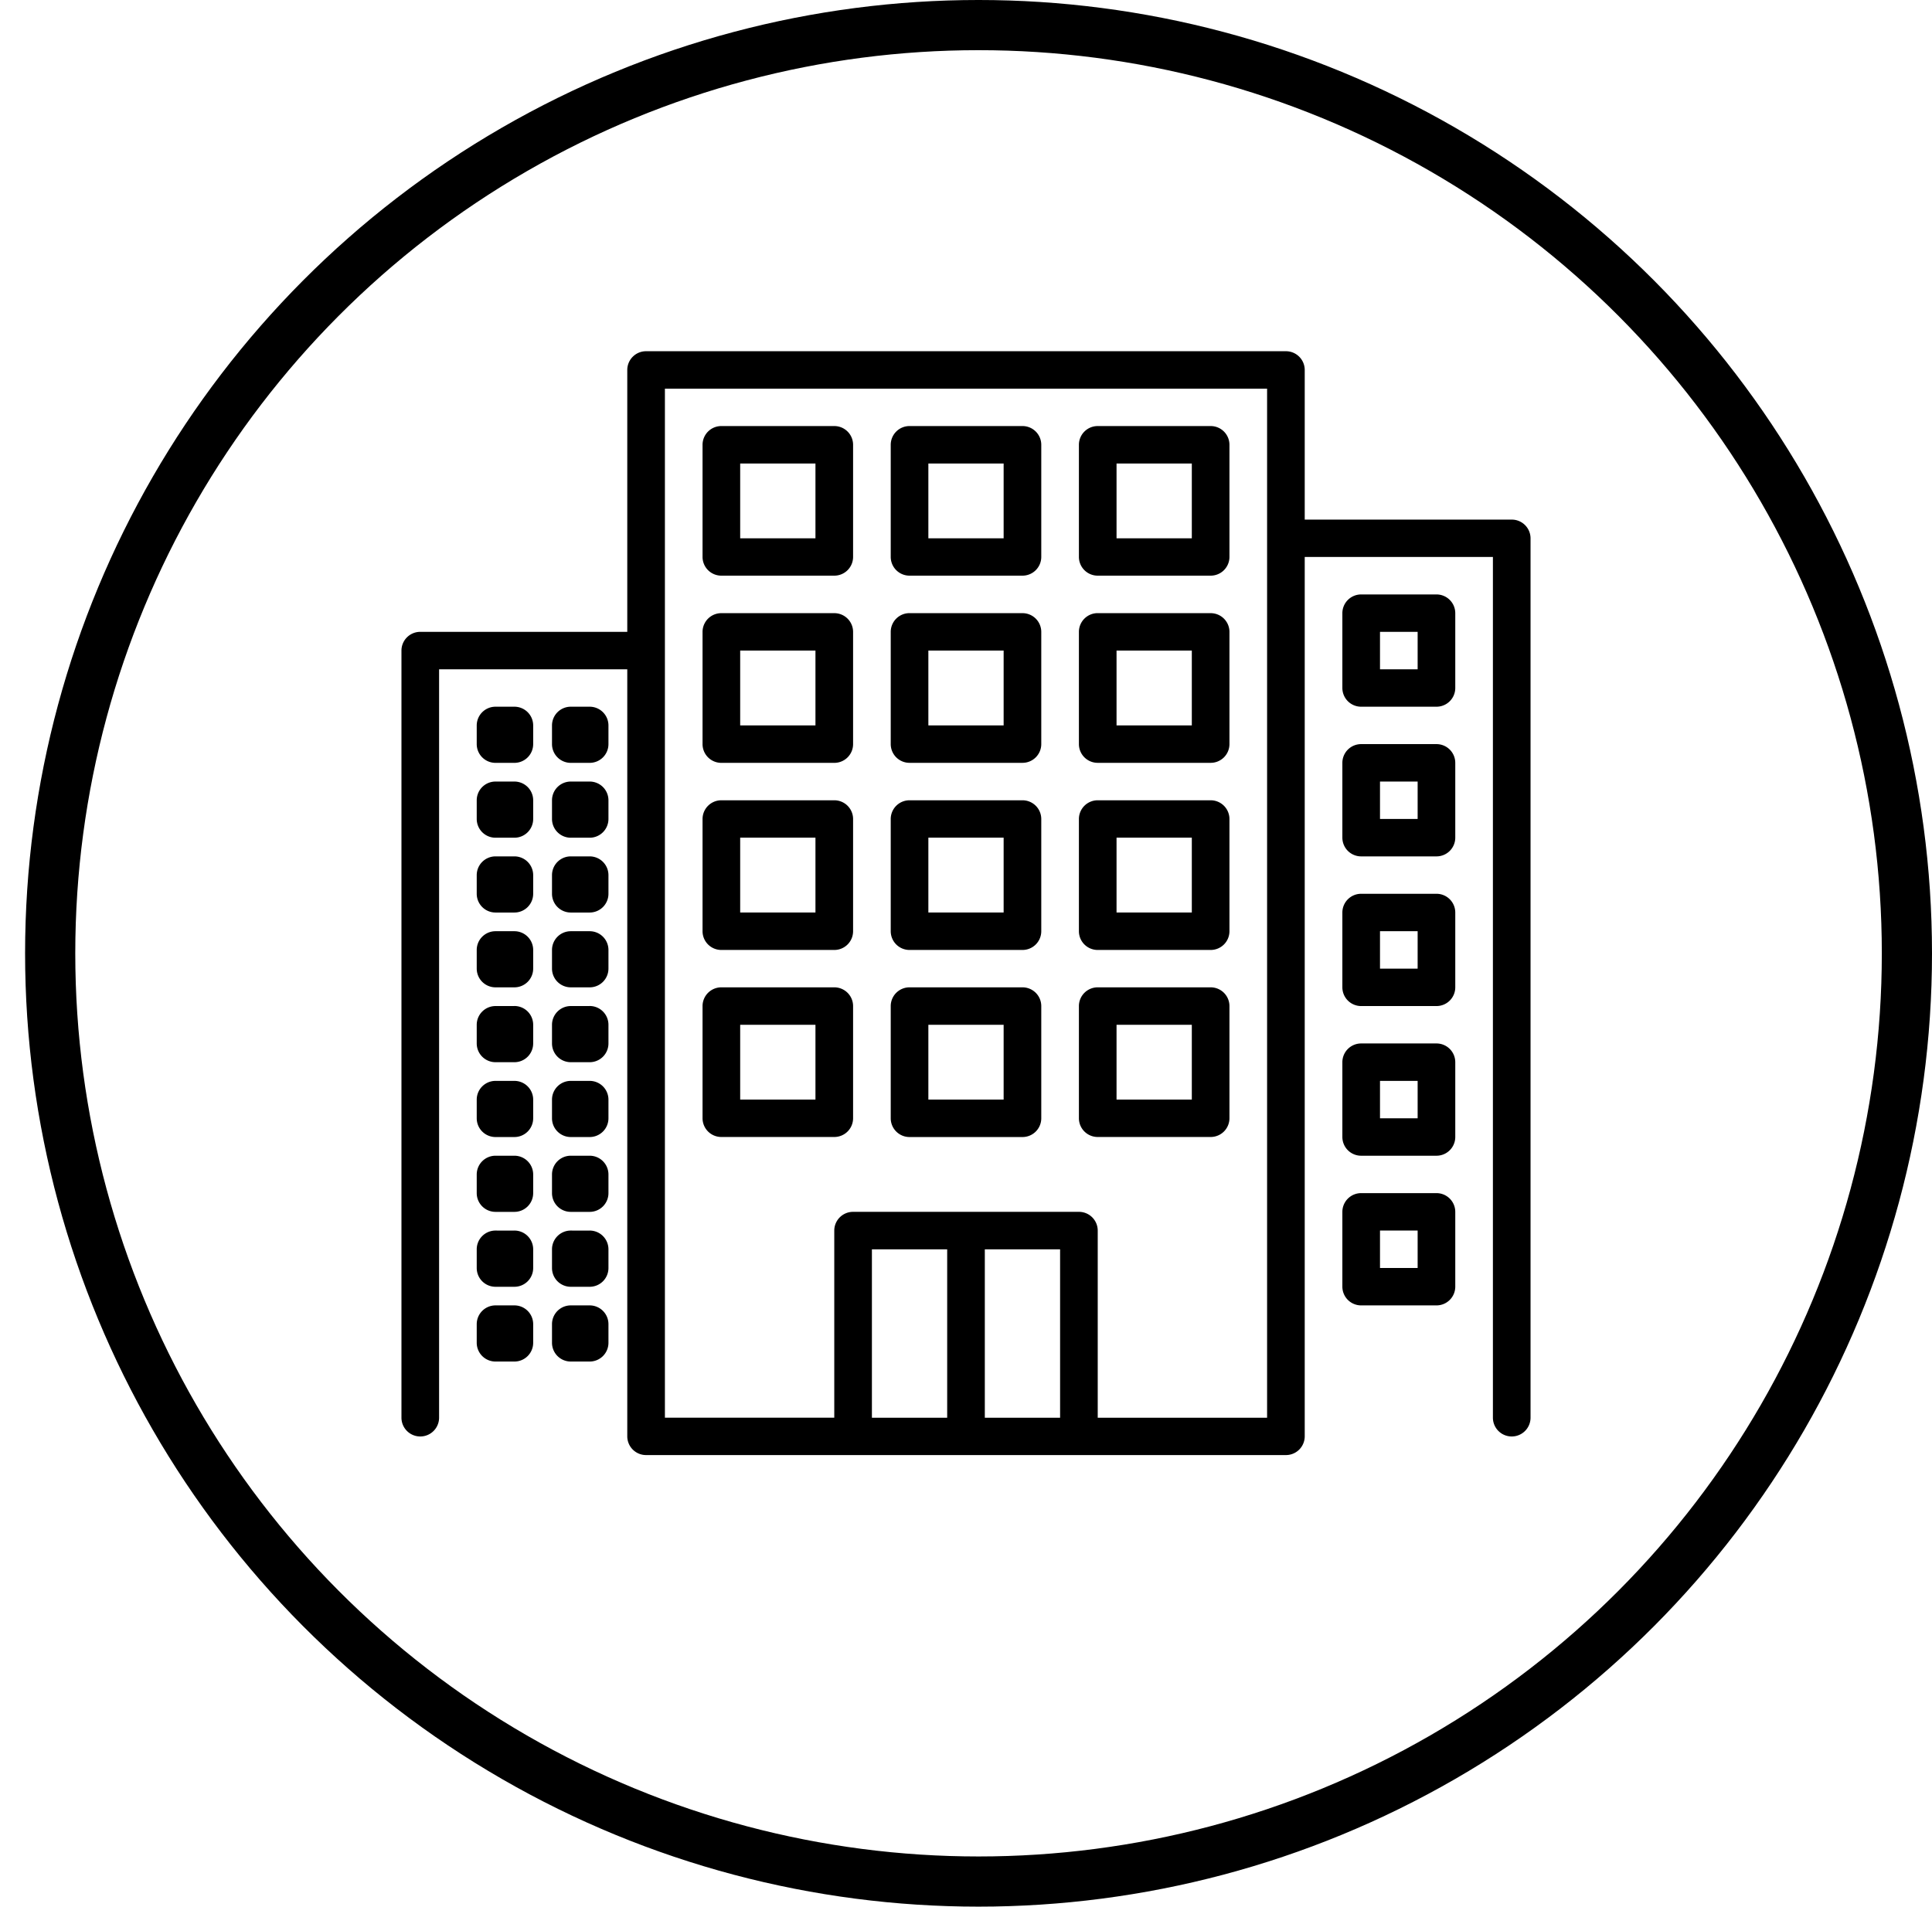
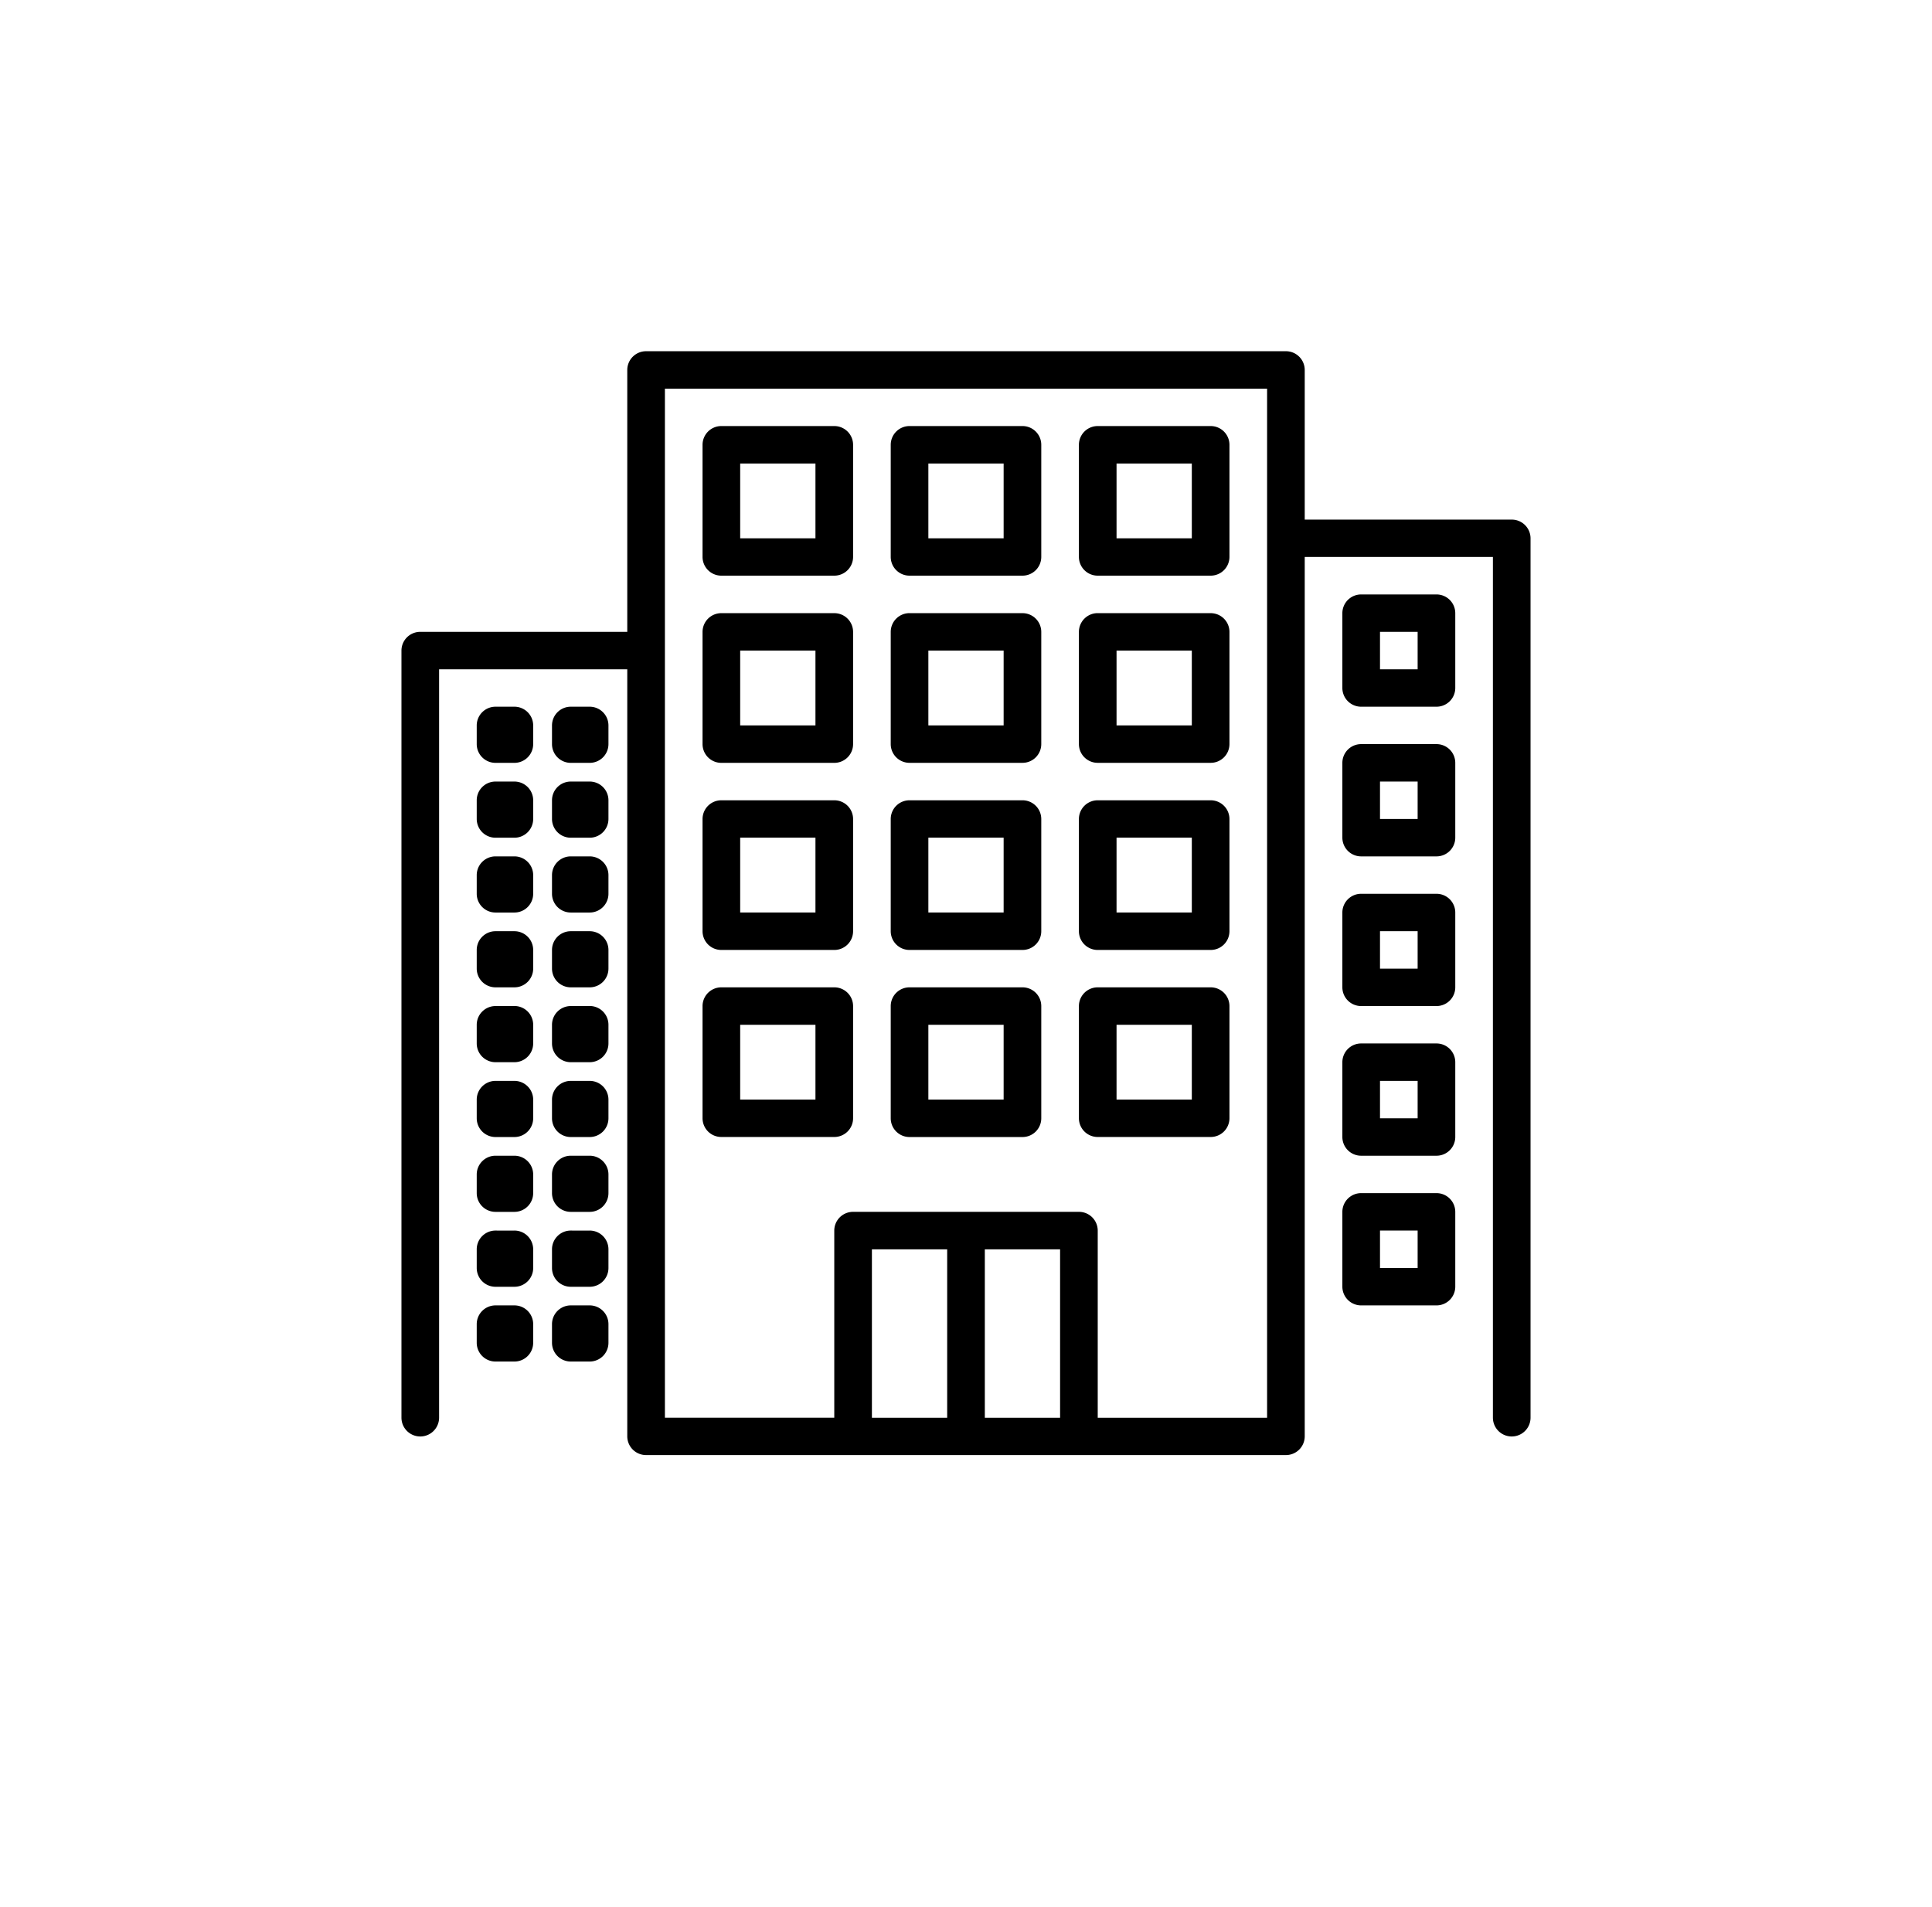
<svg xmlns="http://www.w3.org/2000/svg" width="77" height="76" viewBox="0 0 77 76">
  <defs>
    <style>
      .cls-1 {
        fill: none;
        stroke: #000;
        stroke-width: 2px;
      }

      .cls-2 {
        fill-rule: evenodd;
      }
    </style>
  </defs>
-   <circle class="cls-1" cx="39" cy="38" r="37" />
  <path id="Forma_1" data-name="Forma 1" class="cls-2" d="M60.25,20.712H52V14.746A0.748,0.748,0,0,0,51.25,14H25.75a0.748,0.748,0,0,0-.75.746V25.186H16.75a0.748,0.748,0,0,0-.75.746V56.509a0.75,0.75,0,0,0,1.5,0V26.678H25V57.254a0.748,0.748,0,0,0,.75.746h25.5A0.748,0.748,0,0,0,52,57.254V22.2h7.5V56.509a0.75,0.75,0,0,0,1.5,0V21.458A0.748,0.748,0,0,0,60.25,20.712Zm-22.5,35.8h-3V49.8h3v6.712Zm4.5,0h-3V49.8h3v6.712Zm8.25,0H43.75V49.051A0.748,0.748,0,0,0,43,48.305H34a0.748,0.748,0,0,0-.75.746v7.458H26.5V15.492h24V56.509ZM33.25,16.983h-4.5a0.748,0.748,0,0,0-.75.746V22.2a0.748,0.748,0,0,0,.75.746h4.5A0.748,0.748,0,0,0,34,22.2V17.729A0.748,0.748,0,0,0,33.25,16.983ZM32.5,21.458h-3V18.475h3v2.983Zm8.25-4.475h-4.5a0.748,0.748,0,0,0-.75.746V22.2a0.748,0.748,0,0,0,.75.746h4.5A0.748,0.748,0,0,0,41.5,22.2V17.729A0.748,0.748,0,0,0,40.75,16.983ZM40,21.458H37V18.475h3v2.983Zm8.25-4.475h-4.5a0.748,0.748,0,0,0-.75.746V22.2a0.748,0.748,0,0,0,.75.746h4.5A0.748,0.748,0,0,0,49,22.2V17.729A0.748,0.748,0,0,0,48.25,16.983ZM47.5,21.458h-3V18.475h3v2.983ZM33.25,24.441h-4.5a0.748,0.748,0,0,0-.75.746v4.475a0.748,0.748,0,0,0,.75.746h4.5A0.748,0.748,0,0,0,34,29.661V25.186A0.748,0.748,0,0,0,33.25,24.441ZM32.5,28.915h-3V25.932h3v2.983Zm8.25-4.475h-4.5a0.748,0.748,0,0,0-.75.746v4.475a0.748,0.748,0,0,0,.75.746h4.5a0.748,0.748,0,0,0,.75-0.746V25.186A0.748,0.748,0,0,0,40.75,24.441ZM40,28.915H37V25.932h3v2.983Zm8.25-4.475h-4.5a0.748,0.748,0,0,0-.75.746v4.475a0.748,0.748,0,0,0,.75.746h4.5A0.748,0.748,0,0,0,49,29.661V25.186A0.748,0.748,0,0,0,48.25,24.441ZM47.5,28.915h-3V25.932h3v2.983ZM33.25,31.9h-4.5a0.748,0.748,0,0,0-.75.746v4.474a0.748,0.748,0,0,0,.75.746h4.5A0.748,0.748,0,0,0,34,37.119V32.644A0.748,0.748,0,0,0,33.25,31.9ZM32.5,36.373h-3V33.39h3v2.983ZM40.75,31.9h-4.5a0.748,0.748,0,0,0-.75.746v4.474a0.748,0.748,0,0,0,.75.746h4.5a0.748,0.748,0,0,0,.75-0.746V32.644A0.748,0.748,0,0,0,40.75,31.9ZM40,36.373H37V33.39h3v2.983ZM48.25,31.9h-4.5a0.748,0.748,0,0,0-.75.746v4.474a0.748,0.748,0,0,0,.75.746h4.5A0.748,0.748,0,0,0,49,37.119V32.644A0.748,0.748,0,0,0,48.25,31.9ZM47.5,36.373h-3V33.39h3v2.983ZM33.25,39.356h-4.5A0.748,0.748,0,0,0,28,40.1v4.475a0.748,0.748,0,0,0,.75.746h4.5A0.748,0.748,0,0,0,34,44.576V40.1A0.748,0.748,0,0,0,33.25,39.356ZM32.5,43.831h-3V40.848h3v2.983Zm8.25-4.475h-4.5a0.748,0.748,0,0,0-.75.746v4.475a0.748,0.748,0,0,0,.75.746h4.5a0.748,0.748,0,0,0,.75-0.746V40.1A0.748,0.748,0,0,0,40.75,39.356ZM40,43.831H37V40.848h3v2.983Zm8.25-4.475h-4.5A0.748,0.748,0,0,0,43,40.1v4.475a0.748,0.748,0,0,0,.75.746h4.5A0.748,0.748,0,0,0,49,44.576V40.1A0.748,0.748,0,0,0,48.25,39.356ZM47.5,43.831h-3V40.848h3v2.983ZM20.5,28.17H19.75a0.748,0.748,0,0,0-.75.746v0.746a0.748,0.748,0,0,0,.75.746H20.5a0.748,0.748,0,0,0,.75-0.746V28.915A0.748,0.748,0,0,0,20.5,28.17Zm3,0H22.75a0.748,0.748,0,0,0-.75.746v0.746a0.748,0.748,0,0,0,.75.746H23.5a0.748,0.748,0,0,0,.75-0.746V28.915A0.748,0.748,0,0,0,23.5,28.17Zm-3,2.983H19.75A0.748,0.748,0,0,0,19,31.9v0.746a0.748,0.748,0,0,0,.75.746H20.5a0.748,0.748,0,0,0,.75-0.746V31.9A0.748,0.748,0,0,0,20.5,31.153Zm3,0H22.75A0.748,0.748,0,0,0,22,31.9v0.746a0.748,0.748,0,0,0,.75.746H23.5a0.748,0.748,0,0,0,.75-0.746V31.9A0.748,0.748,0,0,0,23.5,31.153Zm-3,2.983H19.75a0.748,0.748,0,0,0-.75.746v0.746a0.748,0.748,0,0,0,.75.746H20.5a0.748,0.748,0,0,0,.75-0.746V34.881A0.748,0.748,0,0,0,20.5,34.136Zm3,0H22.75a0.748,0.748,0,0,0-.75.746v0.746a0.748,0.748,0,0,0,.75.746H23.5a0.748,0.748,0,0,0,.75-0.746V34.881A0.748,0.748,0,0,0,23.5,34.136Zm-3,2.983H19.75a0.748,0.748,0,0,0-.75.746V38.61a0.748,0.748,0,0,0,.75.746H20.5a0.748,0.748,0,0,0,.75-0.746V37.864A0.748,0.748,0,0,0,20.5,37.119Zm3,0H22.75a0.748,0.748,0,0,0-.75.746V38.61a0.748,0.748,0,0,0,.75.746H23.5a0.748,0.748,0,0,0,.75-0.746V37.864A0.748,0.748,0,0,0,23.5,37.119Zm-3,2.983H19.75a0.748,0.748,0,0,0-.75.746v0.746a0.748,0.748,0,0,0,.75.746H20.5a0.748,0.748,0,0,0,.75-0.746V40.848A0.748,0.748,0,0,0,20.5,40.1Zm3,0H22.75a0.748,0.748,0,0,0-.75.746v0.746a0.748,0.748,0,0,0,.75.746H23.5a0.748,0.748,0,0,0,.75-0.746V40.848A0.748,0.748,0,0,0,23.5,40.1Zm-3,2.983H19.75a0.748,0.748,0,0,0-.75.746v0.746a0.748,0.748,0,0,0,.75.746H20.5a0.748,0.748,0,0,0,.75-0.746V43.831A0.748,0.748,0,0,0,20.5,43.085Zm3,0H22.75a0.748,0.748,0,0,0-.75.746v0.746a0.748,0.748,0,0,0,.75.746H23.5a0.748,0.748,0,0,0,.75-0.746V43.831A0.748,0.748,0,0,0,23.5,43.085Zm-3,2.983H19.75a0.748,0.748,0,0,0-.75.746v0.746a0.748,0.748,0,0,0,.75.746H20.5a0.748,0.748,0,0,0,.75-0.746V46.814A0.748,0.748,0,0,0,20.5,46.068Zm3,0H22.75a0.748,0.748,0,0,0-.75.746v0.746a0.748,0.748,0,0,0,.75.746H23.5a0.748,0.748,0,0,0,.75-0.746V46.814A0.748,0.748,0,0,0,23.5,46.068Zm-3,2.983H19.75A0.748,0.748,0,0,0,19,49.8v0.746a0.748,0.748,0,0,0,.75.746H20.5a0.748,0.748,0,0,0,.75-0.746V49.8A0.748,0.748,0,0,0,20.5,49.051Zm3,0H22.75A0.748,0.748,0,0,0,22,49.8v0.746a0.748,0.748,0,0,0,.75.746H23.5a0.748,0.748,0,0,0,.75-0.746V49.8A0.748,0.748,0,0,0,23.5,49.051Zm-3,2.983H19.75a0.748,0.748,0,0,0-.75.746v0.746a0.748,0.748,0,0,0,.75.746H20.5a0.748,0.748,0,0,0,.75-0.746V52.78A0.748,0.748,0,0,0,20.5,52.034Zm3,0H22.75a0.748,0.748,0,0,0-.75.746v0.746a0.748,0.748,0,0,0,.75.746H23.5a0.748,0.748,0,0,0,.75-0.746V52.78A0.748,0.748,0,0,0,23.5,52.034ZM57.25,23.695h-3a0.748,0.748,0,0,0-.75.746v2.983a0.748,0.748,0,0,0,.75.746h3A0.748,0.748,0,0,0,58,27.424V24.441A0.748,0.748,0,0,0,57.25,23.695ZM56.5,26.678H55V25.186h1.5v1.492Zm0.75,2.983h-3a0.748,0.748,0,0,0-.75.746V33.39a0.748,0.748,0,0,0,.75.746h3A0.748,0.748,0,0,0,58,33.39V30.407A0.748,0.748,0,0,0,57.25,29.661ZM56.5,32.644H55V31.153h1.5v1.492Zm0.75,2.983h-3a0.748,0.748,0,0,0-.75.746v2.983a0.748,0.748,0,0,0,.75.746h3A0.748,0.748,0,0,0,58,39.356V36.373A0.748,0.748,0,0,0,57.25,35.627ZM56.5,38.61H55V37.119h1.5V38.61Zm0.75,2.983h-3a0.748,0.748,0,0,0-.75.746v2.983a0.748,0.748,0,0,0,.75.746h3A0.748,0.748,0,0,0,58,45.322V42.339A0.748,0.748,0,0,0,57.25,41.593ZM56.5,44.576H55V43.085h1.5v1.492Zm0.75,2.983h-3a0.748,0.748,0,0,0-.75.746v2.983a0.748,0.748,0,0,0,.75.746h3A0.748,0.748,0,0,0,58,51.288V48.305A0.748,0.748,0,0,0,57.25,47.559ZM56.5,50.542H55V49.051h1.5v1.492Z" />
</svg>